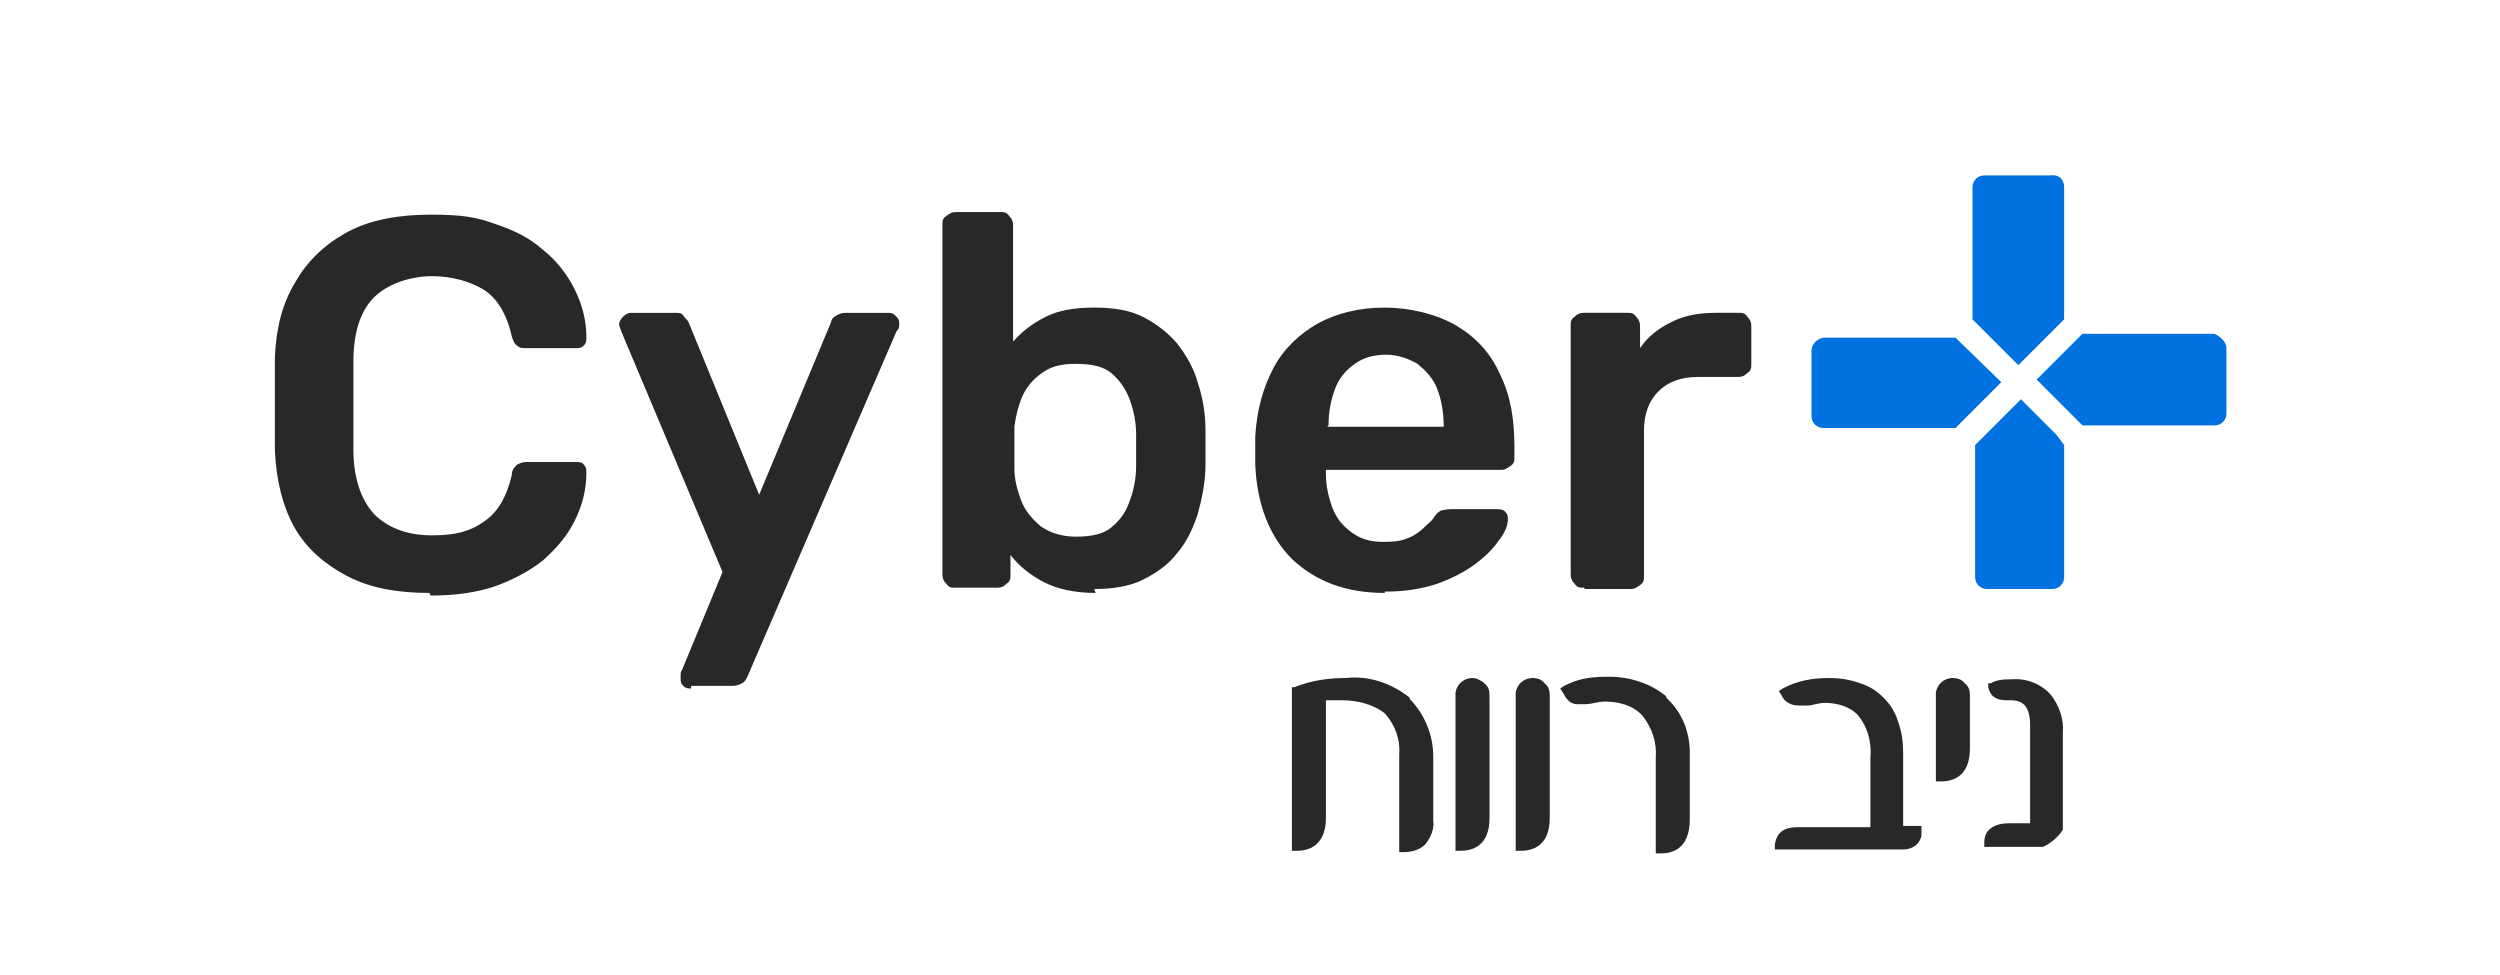
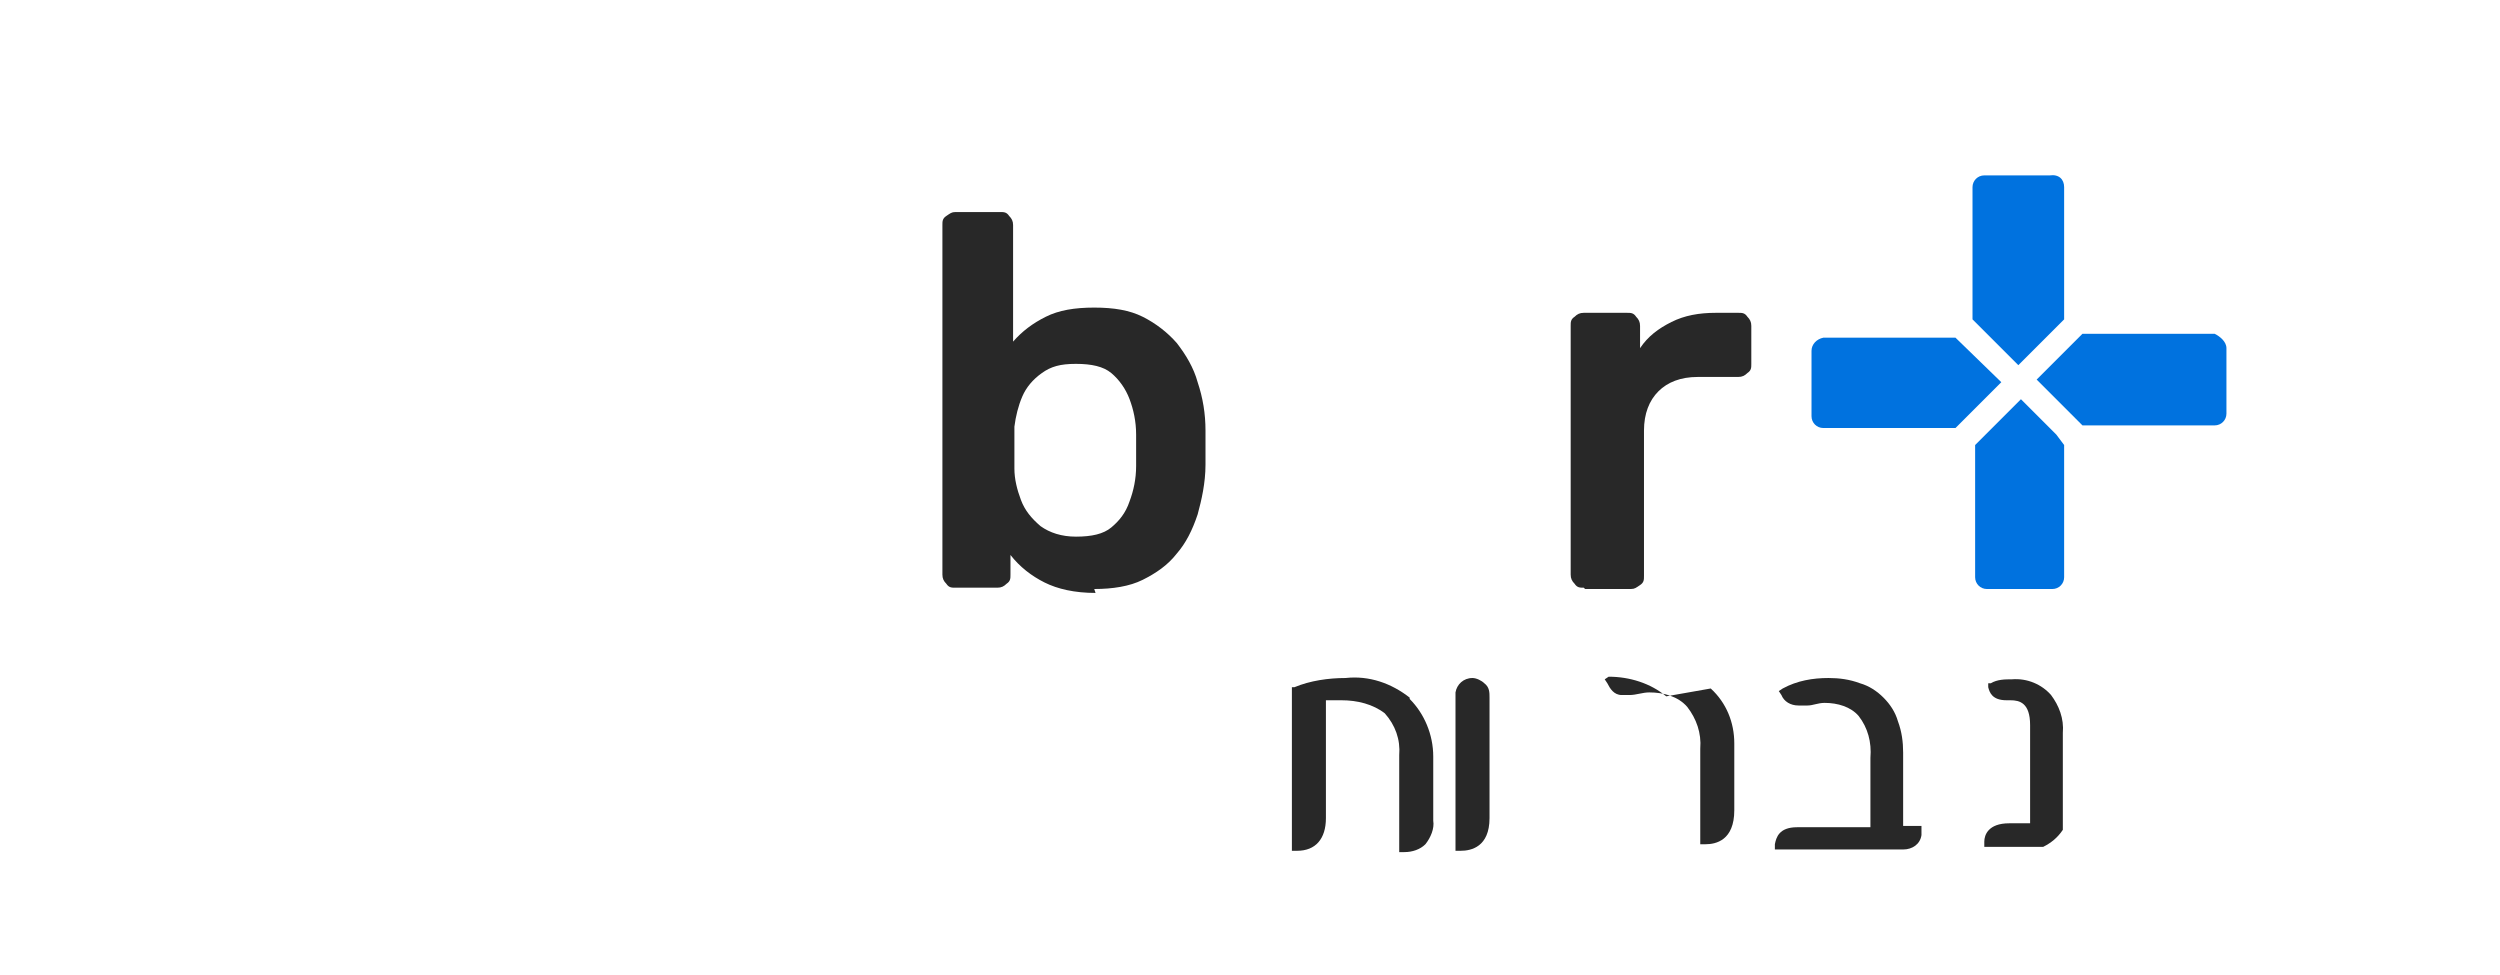
<svg xmlns="http://www.w3.org/2000/svg" id="Layer_1" version="1.1" viewBox="0 0 191 74.5">
  <defs>
    <style>
      .st0 {
        fill: #0072df;
      }

      .st1 {
        fill: #282828;
      }
    </style>
  </defs>
  <g>
    <g id="Path_624">
      <path class="st1" d="M107.7,53.3c-1.4-1.1-3.1-1.7-4.9-1.5-1.3,0-2.7.2-3.9.7h-.2v12.5h.4c1.4,0,2.2-.9,2.2-2.5v-9c.4,0,.8,0,1.2,0,1.2,0,2.4.3,3.3,1,.8.9,1.2,2,1.1,3.2v7.4h.4c.6,0,1.2-.2,1.6-.6.4-.5.7-1.2.6-1.8v-4.9c0-1.7-.7-3.3-1.8-4.4" />
    </g>
    <g id="Path_625">
      <path class="st1" d="M112.5,51.8c-.7,0-1.2.5-1.3,1.1h0v12.1h.4c.8,0,2.2-.3,2.2-2.5v-9.2c0-.4,0-.8-.4-1.1-.2-.2-.6-.4-.9-.4" />
    </g>
    <g id="Path_626">
-       <path class="st1" d="M118,52.2c-.2-.3-.6-.4-.9-.4-.7,0-1.2.5-1.3,1.1h0v12.1h.4c.8,0,2.2-.3,2.2-2.5v-9.2c0-.4,0-.8-.4-1.1" />
-     </g>
+       </g>
    <g id="Path_627">
-       <path class="st1" d="M127.3,53.2c-1.2-1-2.8-1.5-4.4-1.5s-2.4.2-3.4.7l-.3.2.2.3c.2.4.5.9,1.1.9s.4,0,.6,0h0c.5,0,1-.2,1.5-.2,1.1,0,2.2.3,2.9,1.1.7.9,1.1,2,1,3.2v7.3h.4c.8,0,2.2-.3,2.2-2.6v-5.1c0-1.6-.6-3.1-1.8-4.2" />
+       <path class="st1" d="M127.3,53.2c-1.2-1-2.8-1.5-4.4-1.5l-.3.2.2.3c.2.4.5.9,1.1.9s.4,0,.6,0h0c.5,0,1-.2,1.5-.2,1.1,0,2.2.3,2.9,1.1.7.9,1.1,2,1,3.2v7.3h.4c.8,0,2.2-.3,2.2-2.6v-5.1c0-1.6-.6-3.1-1.8-4.2" />
    </g>
    <g id="Path_628">
      <path class="st1" d="M145.4,62.9v-5.4c0-.8-.1-1.6-.4-2.4-.2-.7-.6-1.3-1.1-1.8s-1.1-.9-1.8-1.1c-.8-.3-1.6-.4-2.4-.4-1.2,0-2.4.2-3.5.8l-.3.2.2.3c.2.5.7.8,1.3.8s.5,0,.7,0h0c.4,0,.8-.2,1.3-.2,1,0,2,.3,2.6,1,.7.9,1,2,.9,3.2v5.3h-5.6c-1.4,0-1.6.8-1.7,1.3v.4h9.8c.7,0,1.3-.4,1.4-1.1v-.7h-1.4Z" />
    </g>
    <g id="Path_630">
      <path class="st1" d="M156.7,53.1c-.7-.8-1.8-1.3-3-1.2-.5,0-1.1,0-1.6.3h-.2v.3c.1.4.3,1,1.4,1h.3c.7,0,1.5.2,1.5,1.9v7.5h-1.6c-1.6,0-1.9.9-1.9,1.4v.4h4.5c.6-.3,1.1-.7,1.5-1.3h0v-7.4c.1-1.1-.3-2.1-.9-2.9" />
    </g>
    <g id="Path_629">
-       <path class="st1" d="M150.1,52.2c-.2-.3-.6-.4-.9-.4-.7,0-1.2.5-1.3,1.1v6.8h.4c.8,0,2.2-.3,2.2-2.5v-4c0-.3,0-.7-.4-1" />
-     </g>
+       </g>
  </g>
  <g>
    <g id="Path_631">
      <path class="st0" d="M157.7,14.3v10.1l-.8.8-2.7,2.7-2.7-2.7-.8-.8v-10.1c0-.5.4-.9.9-.9h5c.7-.1,1.1.3,1.1.9h0" />
    </g>
    <g id="Path_632">
      <path class="st0" d="M157.7,34v10.1c0,.5-.4.9-.9.9h-5c-.5,0-.9-.4-.9-.9v-10.1l.8-.8,2.7-2.7,2.7,2.7.6.8Z" />
    </g>
    <g id="Path_633">
      <path class="st0" d="M152.9,29.2l-2.7,2.7-.8.8h-10.1c-.5,0-.9-.4-.9-.9h0v-5c0-.5.4-.9.9-1h10.1l3.5,3.4Z" />
    </g>
    <g id="Path_634">
      <path class="st0" d="M170.1,26.6v5c0,.5-.4.9-.9.9h-10.1l-.8-.8-2.7-2.7,2.7-2.7.8-.8h10.1c.4.2.9.6.9,1.1" />
    </g>
  </g>
  <g>
-     <path class="st1" d="M32.8,45.3c-2.5,0-4.6-.4-6.3-1.3-1.7-.9-3.1-2.1-4-3.7-.9-1.6-1.4-3.6-1.5-5.9,0-1.1,0-2.3,0-3.5s0-2.5,0-3.6c.1-2.3.6-4.2,1.6-5.8.9-1.6,2.3-2.9,4-3.8,1.7-.9,3.8-1.3,6.3-1.3s3.5.2,4.9.7c1.5.5,2.7,1.1,3.7,2,1,.8,1.8,1.8,2.4,3s.9,2.4.9,3.7c0,.2,0,.4-.2.6-.2.2-.4.2-.6.2h-3.8c-.3,0-.5,0-.7-.2-.2-.1-.3-.4-.4-.7-.4-1.8-1.2-3-2.2-3.6-1-.6-2.4-1-3.9-1s-3.2.5-4.3,1.5c-1.1,1-1.7,2.7-1.7,5,0,2.2,0,4.5,0,6.8,0,2.3.7,4,1.7,5,1.1,1,2.5,1.5,4.3,1.5s2.9-.3,3.9-1c1.1-.7,1.8-1.9,2.2-3.6,0-.4.2-.6.4-.8.2-.1.4-.2.7-.2h3.8c.2,0,.5,0,.6.2.2.2.2.4.2.6,0,1.3-.3,2.5-.9,3.7s-1.4,2.1-2.4,3c-1,.8-2.3,1.5-3.7,2-1.5.5-3.1.7-4.9.7Z" />
-     <path class="st1" d="M52.8,52.6c-.2,0-.4,0-.6-.2s-.2-.3-.2-.6,0-.2,0-.3c0,0,0-.2.1-.3l3.1-7.5-7.7-18.3c-.1-.3-.2-.5-.2-.6,0-.2.1-.4.3-.6s.4-.3.6-.3h3.3c.3,0,.6,0,.7.2s.3.3.4.5l5.4,13.2,5.5-13.2c0-.2.2-.4.4-.5.2-.1.4-.2.7-.2h3.2c.2,0,.4,0,.6.2.2.2.3.3.3.6s0,.4-.2.6l-11.4,26.4c-.1.2-.2.4-.4.5-.2.1-.4.2-.7.2h-3.2Z" />
    <path class="st1" d="M83.7,45.3c-1.6,0-2.9-.3-3.9-.8s-1.9-1.2-2.6-2.1v1.5c0,.3,0,.5-.3.7-.2.2-.4.3-.7.3h-3.2c-.3,0-.5,0-.7-.3-.2-.2-.3-.4-.3-.7v-26.7c0-.3,0-.5.3-.7s.4-.3.7-.3h3.4c.3,0,.5,0,.7.3.2.2.3.4.3.7v8.9c.7-.8,1.5-1.4,2.5-1.9,1-.5,2.2-.7,3.7-.7s2.7.2,3.7.7c1,.5,1.9,1.2,2.6,2,.7.9,1.3,1.9,1.6,3,.4,1.2.6,2.4.6,3.7,0,.5,0,.9,0,1.3s0,.8,0,1.3c0,1.4-.3,2.7-.6,3.8-.4,1.2-.9,2.2-1.6,3-.7.9-1.6,1.5-2.6,2s-2.3.7-3.7.7ZM82.2,41c1.2,0,2.1-.2,2.7-.7.6-.5,1.1-1.1,1.4-2,.3-.8.5-1.7.5-2.7,0-.8,0-1.6,0-2.4,0-1-.2-1.9-.5-2.7-.3-.8-.8-1.5-1.4-2-.6-.5-1.5-.7-2.7-.7s-1.9.2-2.6.7c-.7.5-1.2,1.1-1.5,1.8-.3.7-.5,1.5-.6,2.3,0,.5,0,1,0,1.6s0,1.1,0,1.6c0,.8.2,1.6.5,2.4.3.8.8,1.4,1.5,2,.7.5,1.6.8,2.7.8Z" />
-     <path class="st1" d="M105.8,45.3c-3,0-5.3-.9-7.1-2.6-1.7-1.7-2.7-4.2-2.8-7.3,0-.3,0-.6,0-1s0-.7,0-1c.1-2,.6-3.8,1.4-5.3.8-1.5,2-2.6,3.4-3.4,1.5-.8,3.2-1.2,5.1-1.2s4,.5,5.5,1.4c1.5.9,2.6,2.1,3.3,3.7.8,1.6,1.1,3.4,1.1,5.5v.8c0,.3,0,.5-.3.7s-.4.3-.7.3h-13.4v.3c0,.9.2,1.8.5,2.6s.8,1.4,1.5,1.9,1.4.7,2.4.7,1.4-.1,1.9-.3c.5-.2.9-.5,1.2-.8.3-.3.6-.5.7-.7.2-.3.4-.5.6-.6.1,0,.4-.1.7-.1h3.5c.3,0,.5,0,.7.2.2.2.2.4.2.6,0,.4-.2,1-.7,1.6-.4.6-1,1.2-1.8,1.8-.8.6-1.8,1.1-2.9,1.5-1.2.4-2.5.6-4,.6ZM101.4,32.6h8.9c0-1.2-.2-2.1-.5-2.9-.3-.8-.9-1.4-1.5-1.9-.7-.4-1.5-.7-2.4-.7s-1.7.2-2.4.7-1.2,1.1-1.5,1.9-.5,1.7-.5,2.8h0Z" />
    <path class="st1" d="M121,44.9c-.3,0-.5,0-.7-.3-.2-.2-.3-.4-.3-.7v-19c0-.3,0-.5.3-.7.2-.2.4-.3.7-.3h3.3c.3,0,.5,0,.7.3.2.2.3.4.3.7v1.7c.6-.9,1.4-1.5,2.4-2,1-.5,2.1-.7,3.4-.7h1.7c.3,0,.5,0,.7.3.2.2.3.4.3.7v2.9c0,.3,0,.5-.3.7-.2.2-.4.3-.7.3h-3.1c-1.3,0-2.3.4-3,1.1-.7.7-1.1,1.7-1.1,3v11.1c0,.3,0,.5-.3.7s-.4.3-.7.3h-3.5Z" />
  </g>
</svg>